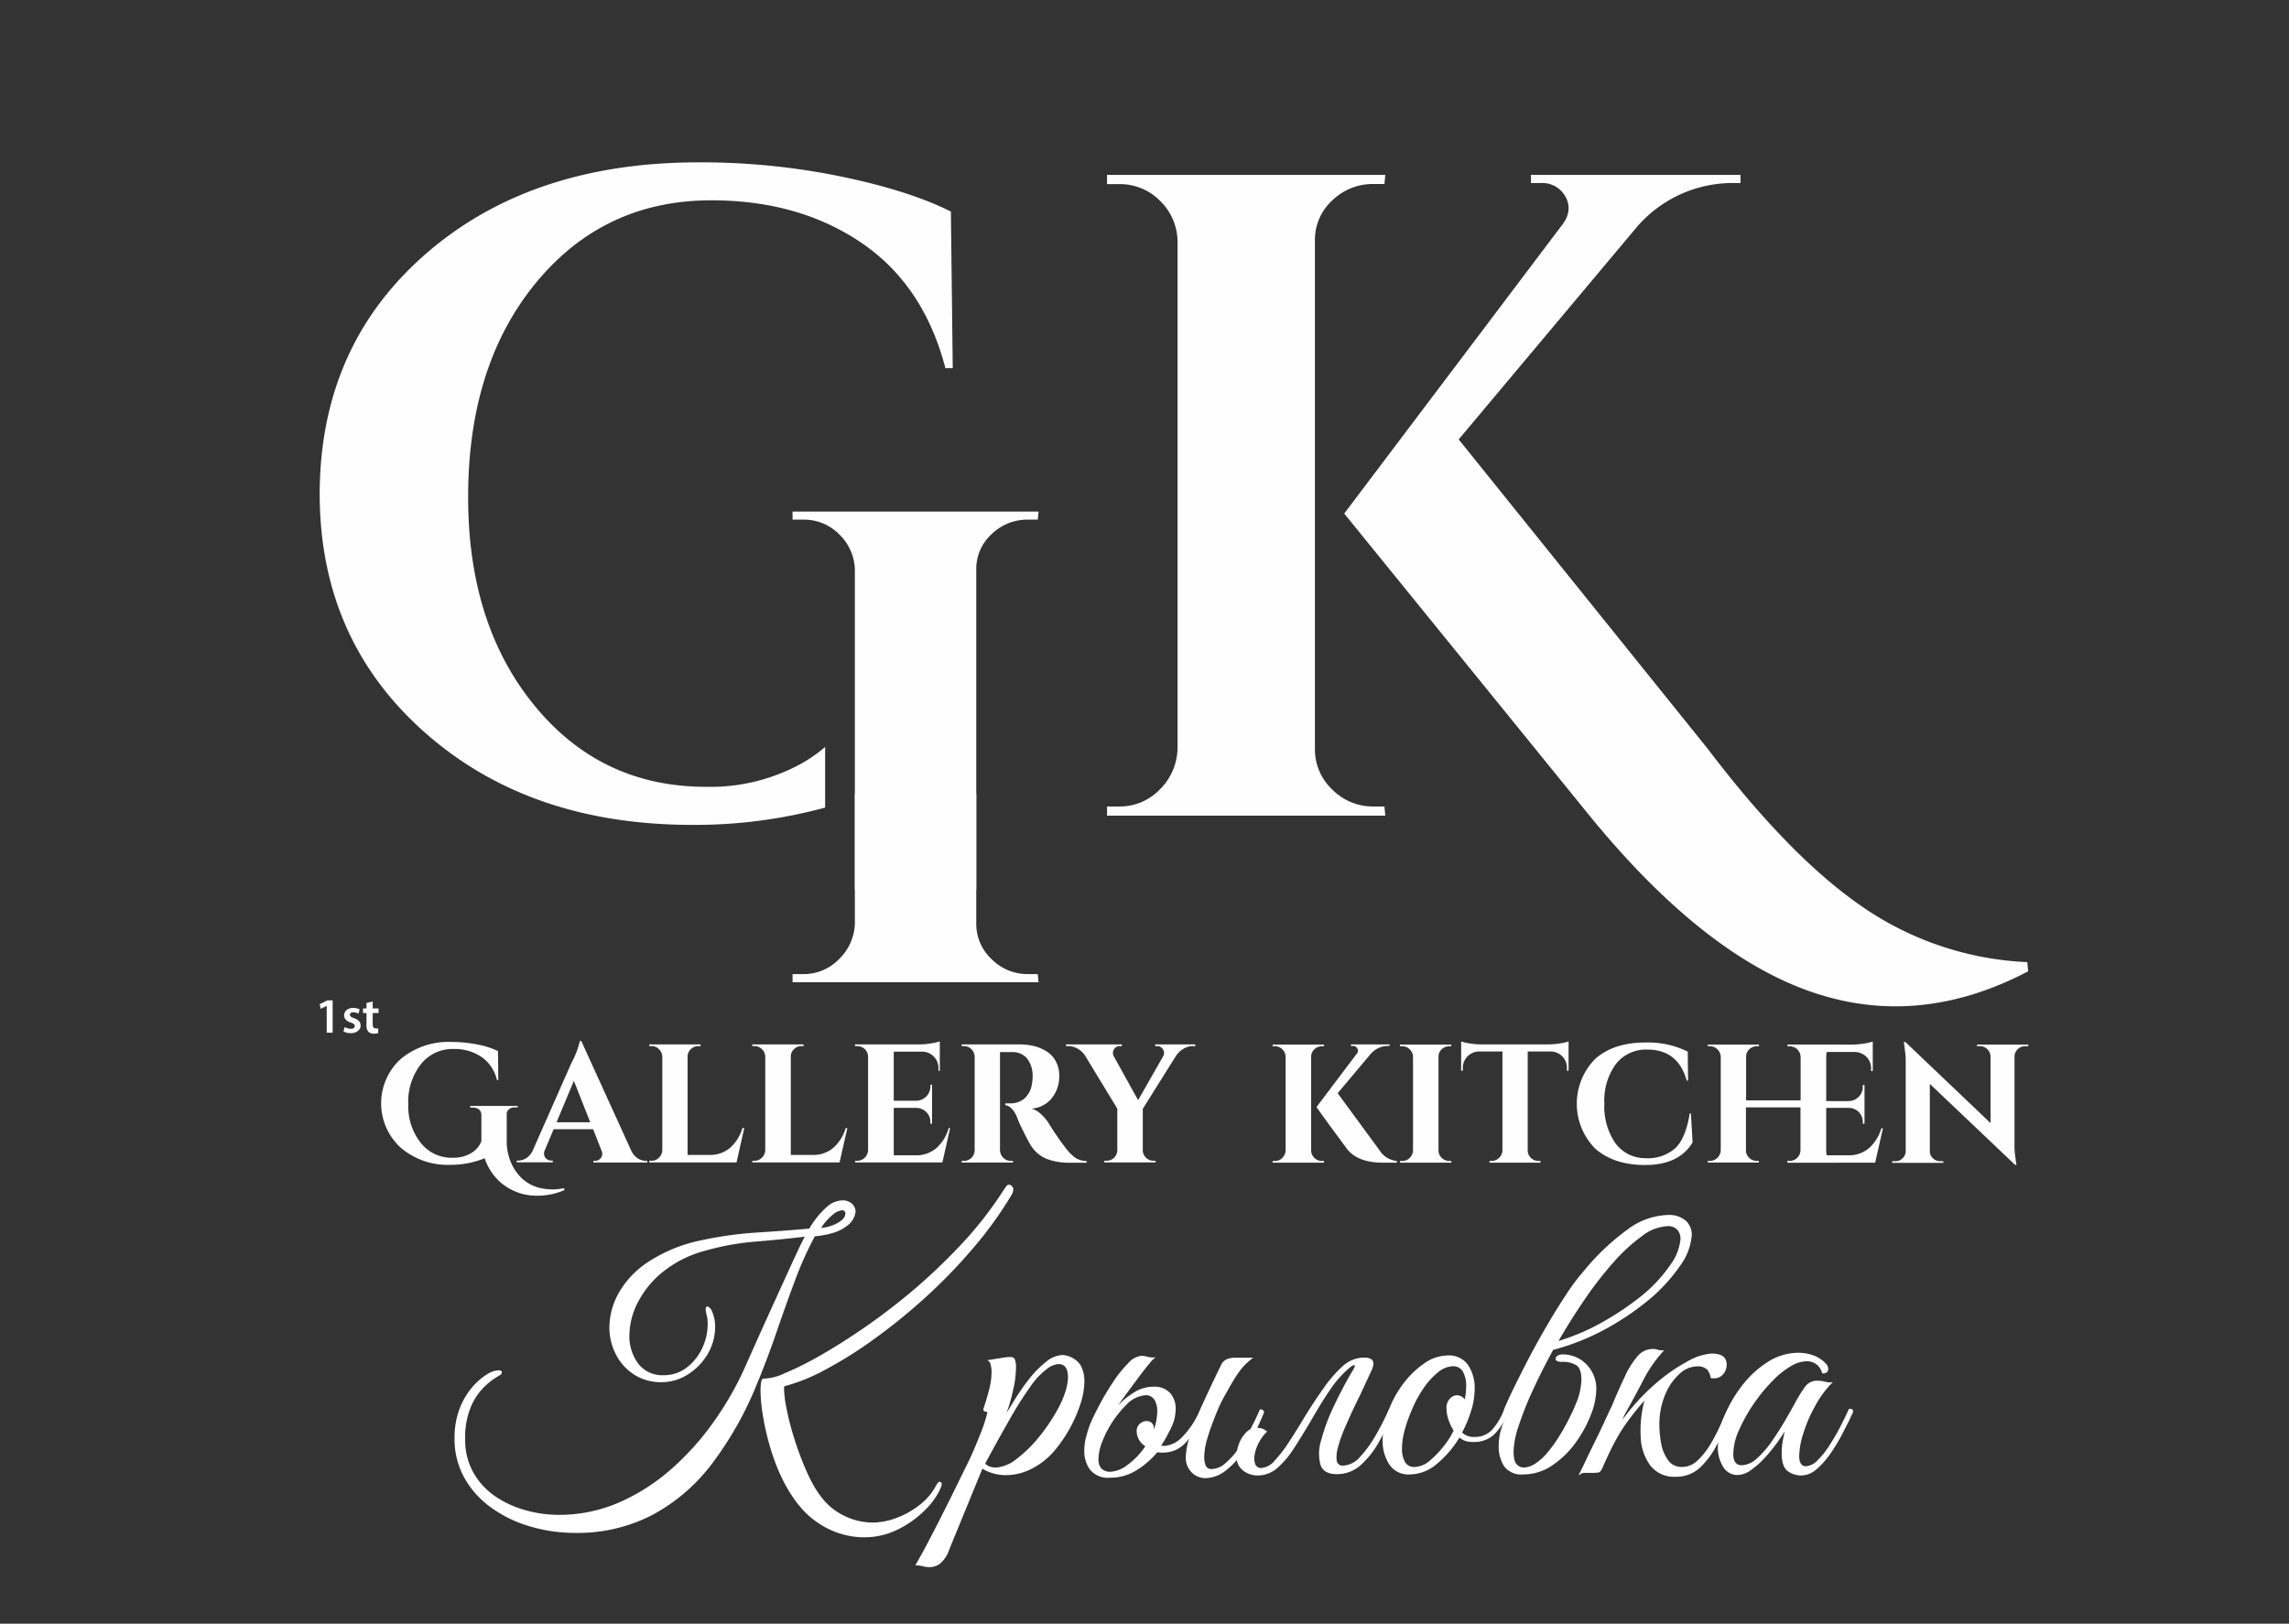
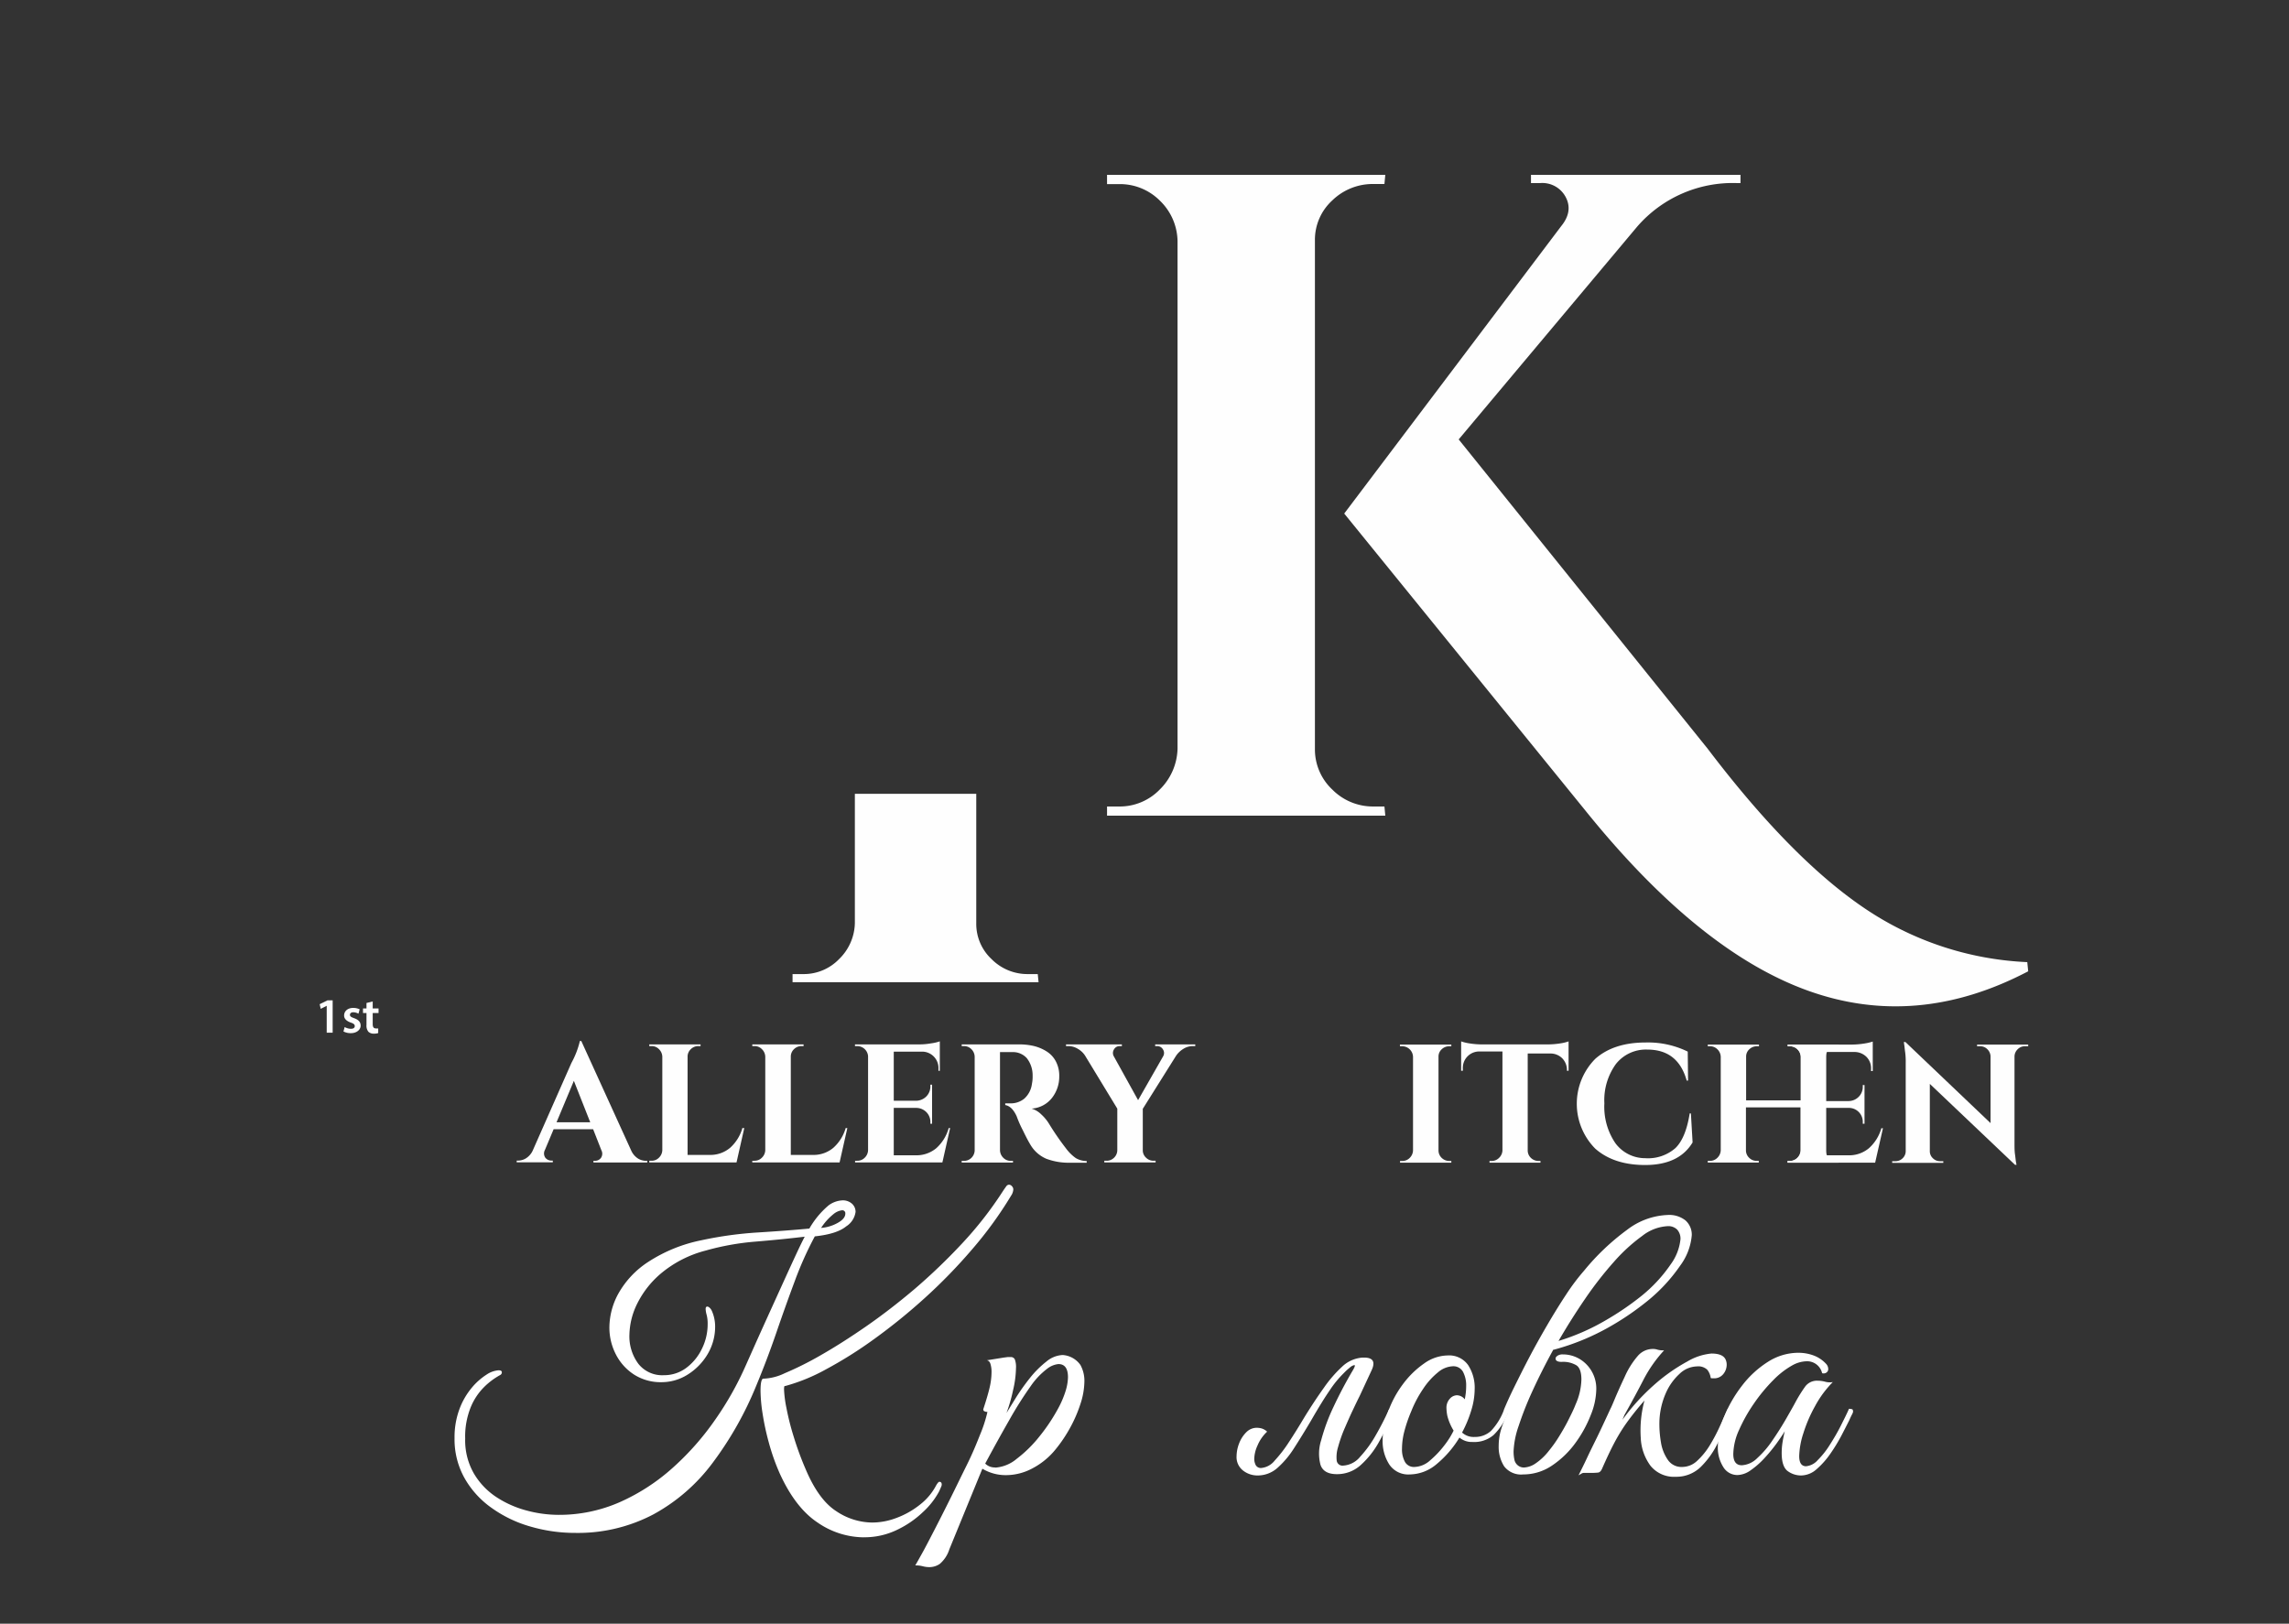
<svg xmlns="http://www.w3.org/2000/svg" id="Слой_1" data-name="Слой 1" viewBox="0 0 419.53 297.64">
  <rect x="0" y="0" width="419.53" height="297.64" fill="#333333" stroke="none" />
  <defs>
    <style>.cls-1{fill:#fefefe;}.cls-2{fill:#fff;}</style>
  </defs>
  <g id="Слой_4" data-name="Слой 4">
    <g id="Слой_1-2" data-name="Слой 1">
      <g id="_2072065920816" data-name=" 2072065920816">
-         <path class="cls-1" d="M145.26,93.77v1.48h1.93a9.08,9.08,0,0,1,6.59,2.67,9.28,9.28,0,0,1,2.9,6.53v58.6h22.25v-58.6a8.65,8.65,0,0,1,2.81-6.53,9.4,9.4,0,0,1,6.68-2.67h1.78l.15-1.48Zm29-55q-7.68-3.85-20.2-6.43a127.14,127.14,0,0,0-25.88-2.58Q97.32,29.72,78,46.57T58.59,90.47q0,26.7,19.2,43.74t49.24,17a90.75,90.75,0,0,0,24.2-3.17V136.92a27.57,27.57,0,0,1-3.91,2.8,34.5,34.5,0,0,1-17.95,4.51q-19.19,0-31.38-14.86T85.8,91.14q0-24.21,12.44-39.31t32.14-15.11q16,0,27.46,7.76t15.43,23h1.35l-.34-28.71Z" />
        <path class="cls-1" d="M190.35,180.05H145.26v-1.49h1.93a9,9,0,0,0,6.59-2.74,9.46,9.46,0,0,0,2.9-6.6V145.51h22.25v23.71a8.83,8.83,0,0,0,2.81,6.6,9.24,9.24,0,0,0,6.68,2.74h1.78Z" />
        <path class="cls-1" d="M371.56,176.37l.17,1.68q-20.48,10.74-40.45,3.52t-40.77-33.06L246.37,94.14l39.77-52.69c1.46-1.79,1.74-3.56.84-5.29a4.84,4.84,0,0,0-4.7-2.6H280.6V32.05H319v1.51h-.68A23.16,23.16,0,0,0,300,41.62L267.35,80.55,313,137.27q15.28,20.13,28.7,29.2a57.67,57.67,0,0,0,29.87,9.9ZM241,44.13v93.14a10.09,10.09,0,0,0,3.19,7.47,10.48,10.48,0,0,0,7.55,3.1h2l.16,1.68h-51v-1.68h2.18a10.2,10.2,0,0,0,7.47-3.1,10.86,10.86,0,0,0,3.27-7.47V44.13a10.53,10.53,0,0,0-3.27-7.38,10.33,10.33,0,0,0-7.47-3H202.9v-1.7h51l-.16,1.68h-2a10.63,10.63,0,0,0-7.55,3A9.78,9.78,0,0,0,241,44.13Z" />
-         <path class="cls-1" d="M103.39,217.85l.06.31a12.54,12.54,0,0,1-6.54.93,10,10,0,0,1-5.08-2.27,10.11,10.11,0,0,1-3-4.5,16.48,16.48,0,0,1-6.28,1.21,13.26,13.26,0,0,1-9.12-3.16,11,11,0,0,1-.69-15.54q.33-.36.69-.69A13.66,13.66,0,0,1,82.74,191a24.85,24.85,0,0,1,4.79.47,15.4,15.4,0,0,1,3.74,1.2l.06,5.31h-.25a7.1,7.1,0,0,0-2.86-4.25,8.81,8.81,0,0,0-5.08-1.44,7.36,7.36,0,0,0-6,2.8,11.07,11.07,0,0,0-2.31,7.28,10.79,10.79,0,0,0,2.26,7.09A7.16,7.16,0,0,0,83,212.23a6.35,6.35,0,0,0,3.33-.84,4.22,4.22,0,0,0,1.9-2.22v-4.7a1.4,1.4,0,0,0-.4-1.06,1.69,1.69,0,0,0-1.15-.37h-.49v-.31h8.69V203h-.47a1.66,1.66,0,0,0-1.17.37,1.21,1.21,0,0,0-.37,1v4.91a9.8,9.8,0,0,0,.78,3.81,8.73,8.73,0,0,0,2.09,3,7.44,7.44,0,0,0,3.34,1.7,10,10,0,0,0,4.36,0Z" />
        <path class="cls-1" d="M102,205.73h6.18l-3-7.6Zm4.54-14.9L115.73,211a3.4,3.4,0,0,0,1.17,1.35,2.81,2.81,0,0,0,1.46.44h.27v.31h-9.86v-.31h.28a1.33,1.33,0,0,0,1.1-.54,1.36,1.36,0,0,0,.07-1.4L108.71,207h-7.24l-1.6,3.81a1.36,1.36,0,0,0,.07,1.4,1.39,1.39,0,0,0,1.13.54h.25v.31H94.7v-.31H95a2.75,2.75,0,0,0,1.42-.43A3.36,3.36,0,0,0,97.6,211l7.14-16.17a15.93,15.93,0,0,0,1.54-4Z" />
        <path class="cls-1" d="M136.1,206.79h.31l-1.42,6.3H119v-.31h.41a1.86,1.86,0,0,0,1.37-.57,2,2,0,0,0,.61-1.37V193.71a2,2,0,0,0-.61-1.38,1.86,1.86,0,0,0-1.37-.57H119v-.31h9.4v.31H128a1.92,1.92,0,0,0-1.39.57,1.86,1.86,0,0,0-.59,1.38v18h4a5.63,5.63,0,0,0,3.79-1.3,7.66,7.66,0,0,0,2.27-3.67Z" />
        <path class="cls-1" d="M155,206.79h.3l-1.42,6.3h-16v-.31h.4a1.86,1.86,0,0,0,1.37-.57,2,2,0,0,0,.61-1.37V193.71a2,2,0,0,0-.61-1.38,1.86,1.86,0,0,0-1.37-.57h-.4v-.31h9.4v.31h-.37a1.92,1.92,0,0,0-1.39.57,1.85,1.85,0,0,0-.58,1.38v18h4a5.63,5.63,0,0,0,3.79-1.3,7.68,7.68,0,0,0,2.28-3.67Z" />
        <path class="cls-1" d="M173.83,206.79h.31l-1.42,6.3h-16v-.31h.4a1.88,1.88,0,0,0,1.38-.57,2,2,0,0,0,.6-1.37V193.61a2,2,0,0,0-2-1.85h-.4v-.31h11.84a12.33,12.33,0,0,0,2.1-.19,8,8,0,0,0,1.61-.37v5.41H172v-.37a3,3,0,0,0-2.85-3.15h-5.34v9h4.08a2.68,2.68,0,0,0,1.89-.79,2.6,2.6,0,0,0,.74-1.87v-.28h.31V206h-.31v-.25a2.54,2.54,0,0,0-.73-1.88,2.63,2.63,0,0,0-1.87-.78h-4.11v8.69h4a5.68,5.68,0,0,0,3.79-1.3,7.71,7.71,0,0,0,2.27-3.67Z" />
        <path class="cls-1" d="M176.18,191.45h10.6a11.63,11.63,0,0,1,2.76.31,7.84,7.84,0,0,1,2.32,1,4.75,4.75,0,0,1,1.67,1.83,5.63,5.63,0,0,1,.61,2.73,6.31,6.31,0,0,1-1.3,3.9,5.15,5.15,0,0,1-3.77,2,4.23,4.23,0,0,1,1.76,1.05,8,8,0,0,1,1.4,1.67,48.65,48.65,0,0,0,3.12,4.54,8,8,0,0,0,1.82,1.81,3.93,3.93,0,0,0,2,.54v.31h-3a11.7,11.7,0,0,1-4.39-.72,6.21,6.21,0,0,1-2.87-2.49c-.37-.6-.85-1.5-1.43-2.71a20.49,20.49,0,0,1-1.14-2.58q-.84-1.86-2.1-2.07v-.31h1a3.92,3.92,0,0,0,2.46-.84,4.35,4.35,0,0,0,1.43-2.72,6.38,6.38,0,0,0,.13-1.51,5.08,5.08,0,0,0-1.07-3.22,3.41,3.41,0,0,0-2.58-1.11h-2.33v18a2,2,0,0,0,.6,1.37,1.88,1.88,0,0,0,1.38.57h.4v.31h-9.4v-.31h.4a1.92,1.92,0,0,0,1.38-.55,2,2,0,0,0,.6-1.36V193.71a2,2,0,0,0-.6-1.38,1.88,1.88,0,0,0-1.38-.57h-.4v-.31Z" />
        <path class="cls-1" d="M211.71,191.45h7.36v.31h-.44a3.26,3.26,0,0,0-1.76.52,4.36,4.36,0,0,0-1.33,1.27l-6.09,9.71v7.58a1.82,1.82,0,0,0,.59,1.37,1.92,1.92,0,0,0,1.39.57h.37v.31h-9.4v-.31h.4a1.92,1.92,0,0,0,1.38-.55,1.94,1.94,0,0,0,.6-1.36v-7.64l-5.9-9.71a3.85,3.85,0,0,0-1.32-1.25,3.39,3.39,0,0,0-1.75-.51h-.43v-.31h10.24v.31h-.41a1.18,1.18,0,0,0-1.05.63,1.23,1.23,0,0,0,0,1.28l4.43,8,4.57-8a1.19,1.19,0,0,0,0-1.28,1.21,1.21,0,0,0-1.07-.63h-.37v-.31Z" />
-         <path class="cls-1" d="M245.16,200.39l7.71,10.51a4.21,4.21,0,0,0,3.15,1.92v.31h-2.54q-4.69,0-6.64-2.57-5.55-7.51-5.54-7.64l7.33-9.71a.82.82,0,0,0,.15-1,.88.88,0,0,0-.86-.48h-.31v-.28h7.08v.28h-.12a4.27,4.27,0,0,0-3.37,1.49l-6,7.14Zm-4.85-6.68v17.16a1.86,1.86,0,0,0,.59,1.38,1.92,1.92,0,0,0,1.39.57h.37v.31h-9.41v-.31h.41a1.86,1.86,0,0,0,1.37-.57,2,2,0,0,0,.6-1.38V193.71a1.94,1.94,0,0,0-.6-1.36,1.9,1.9,0,0,0-1.37-.56h-.41v-.31h9.41v.31h-.37a2,2,0,0,0-1.39.56A1.8,1.8,0,0,0,240.31,193.71Z" />
        <path class="cls-1" d="M266,212.82v.31h-9.4v-.31h.4a1.88,1.88,0,0,0,1.38-.57,2,2,0,0,0,.6-1.38V193.71a2,2,0,0,0-2-1.92h-.4v-.31H266v.31h-.37a2,2,0,0,0-1.4.56,1.81,1.81,0,0,0-.58,1.36v17.16a1.89,1.89,0,0,0,.58,1.38,2,2,0,0,0,1.4.57Z" />
-         <path class="cls-1" d="M271.39,191.45h12.46a14.62,14.62,0,0,0,2.09-.18,8.14,8.14,0,0,0,1.55-.37v5.38h-.3v-.37a3.09,3.09,0,0,0-.84-2.26,3.05,3.05,0,0,0-2.25-.9H280V210.9a1.88,1.88,0,0,0,.59,1.36,2,2,0,0,0,1.38.56h.37v.31H273v-.31h.39a1.9,1.9,0,0,0,1.35-.56,2,2,0,0,0,.63-1.33V192.75h-4.17a3,3,0,0,0-3.09,2.9,2.26,2.26,0,0,0,0,.26v.37h-.31V190.9a8.43,8.43,0,0,0,1.56.37A14.48,14.48,0,0,0,271.39,191.45Z" />
+         <path class="cls-1" d="M271.39,191.45h12.46a14.62,14.62,0,0,0,2.09-.18,8.14,8.14,0,0,0,1.55-.37v5.38h-.3a3.09,3.09,0,0,0-.84-2.26,3.05,3.05,0,0,0-2.25-.9H280V210.9a1.88,1.88,0,0,0,.59,1.36,2,2,0,0,0,1.38.56h.37v.31H273v-.31h.39a1.9,1.9,0,0,0,1.35-.56,2,2,0,0,0,.63-1.33V192.75h-4.17a3,3,0,0,0-3.09,2.9,2.26,2.26,0,0,0,0,.26v.37h-.31V190.9a8.43,8.43,0,0,0,1.56.37A14.48,14.48,0,0,0,271.39,191.45Z" />
        <path class="cls-1" d="M309.67,204.1h.24l.31,5.32q-2.49,4.14-8.69,4.14-5.75,0-9.15-3a11.7,11.7,0,0,1,0-16.46q3.38-3,9.25-3a16.57,16.57,0,0,1,7.7,1.67l.06,5.32h-.25q-1.58-5.68-7.2-5.69a7,7,0,0,0-5.77,2.64,11.29,11.29,0,0,0-2.12,7.22,11.86,11.86,0,0,0,2,7.27,6.77,6.77,0,0,0,5.49,2.78,7.62,7.62,0,0,0,5.52-1.84q1.9-1.83,2.62-6.32Z" />
        <path class="cls-1" d="M337,212.82v.31h-9.4v-.31h.4a2,2,0,0,0,2-1.92V203H320v7.85a1.85,1.85,0,0,0,.58,1.38,1.92,1.92,0,0,0,1.39.57h.38v.31H313v-.31h.39a1.88,1.88,0,0,0,1.38-.57,2,2,0,0,0,.61-1.38V193.71a2,2,0,0,0-.61-1.36,1.89,1.89,0,0,0-1.38-.56H313v-.31h9.39v.31H322a2,2,0,0,0-1.39.56,1.79,1.79,0,0,0-.58,1.36v8h10v-8a2,2,0,0,0-2-1.92h-.4v-.31H337v.31h-.4a1.92,1.92,0,0,0-1.39.57,1.9,1.9,0,0,0-.59,1.38v17.13a1.86,1.86,0,0,0,.59,1.38,1.92,1.92,0,0,0,1.39.57Z" />
        <path class="cls-1" d="M344.8,206.82h.31l-1.43,6.31h-16v-.31h.4a1.88,1.88,0,0,0,1.38-.57,2,2,0,0,0,.61-1.38V193.65a2,2,0,0,0-.64-1.32,1.9,1.9,0,0,0-1.35-.54h-.4v-.31h11.85a14.75,14.75,0,0,0,2.1-.18,9.88,9.88,0,0,0,1.61-.37v5.41h-.31V196a3,3,0,0,0-.82-2.24,3.12,3.12,0,0,0-2.21-.92h-5.19v9h4.07a2.64,2.64,0,0,0,1.89-.79,2.56,2.56,0,0,0,.74-1.87v-.28h.32V206h-.32v-.25a2.55,2.55,0,0,0-2.44-2.66h-4.26v8.69h4.05a5.65,5.65,0,0,0,3.78-1.3,7.71,7.71,0,0,0,2.28-3.68Z" />
        <path class="cls-1" d="M362.36,191.48h9.37v.31h-.59a1.83,1.83,0,0,0-1.33.54,1.88,1.88,0,0,0-.59,1.32V209.6c0,.7,0,1.37.09,2s.13,1.15.19,1.46l.09.46h-.28L353.7,198.69V211a1.74,1.74,0,0,0,.56,1.32,1.83,1.83,0,0,0,1.33.54h.58v.31H346.8v-.31h.56a1.86,1.86,0,0,0,1.36-.54,1.8,1.8,0,0,0,.56-1.35V194.88a13.27,13.27,0,0,0-.1-2c-.1-.66-.12-1.12-.18-1.41l-.06-.46h.28l15.61,14.87v-12.2a1.91,1.91,0,0,0-.59-1.35,1.83,1.83,0,0,0-1.33-.54h-.55Z" />
        <polygon class="cls-1" points="59.88 184.38 59.87 184.38 58.78 184.93 58.59 184.08 60.03 183.37 60.97 183.37 60.97 189.3 59.88 189.3 59.88 184.38" />
        <path class="cls-1" d="M63.17,188.27a2.42,2.42,0,0,0,1.14.32c.49,0,.71-.2.71-.49s-.18-.46-.73-.65c-.87-.3-1.23-.78-1.22-1.3,0-.78.64-1.39,1.68-1.39a2.81,2.81,0,0,1,1.17.26l-.22.8a2.07,2.07,0,0,0-.94-.26c-.4,0-.62.19-.62.47s.21.42.78.62c.8.29,1.17.7,1.18,1.36s-.63,1.38-1.8,1.38a2.88,2.88,0,0,1-1.35-.31l.22-.81Z" />
        <path class="cls-1" d="M68.31,183.59v1.27h1.07v.84H68.31v2c0,.54.15.82.58.82a1.55,1.55,0,0,0,.43,0v.85a2.24,2.24,0,0,1-.81.11,1.36,1.36,0,0,1-1-.36,1.78,1.78,0,0,1-.34-1.24V185.7h-.64v-.84h.64v-1l1.09-.27Z" />
      </g>
    </g>
  </g>
  <path class="cls-2" d="M105.43,281a29.1,29.1,0,0,1-8.19-1.16,23,23,0,0,1-7.09-3.39,16.79,16.79,0,0,1-5-5.48,14.52,14.52,0,0,1-1.84-7.34,14.78,14.78,0,0,1,.9-5.33,13.34,13.34,0,0,1,2.24-3.89A11.78,11.78,0,0,1,89.15,252a4.58,4.58,0,0,1,2.21-.81c.41,0,.62.12.62.37a.55.55,0,0,1-.31.5,13.16,13.16,0,0,0-2.92,2.18A11.22,11.22,0,0,0,86.26,258a14.3,14.3,0,0,0-1,5.72,12.15,12.15,0,0,0,1.59,6.38A13.18,13.18,0,0,0,91,274.45a18.91,18.91,0,0,0,5.57,2.46,22.65,22.65,0,0,0,5.73.78,27.57,27.57,0,0,0,11.39-2.37,36.87,36.87,0,0,0,9.68-6.32,50,50,0,0,0,7.75-8.81,58.06,58.06,0,0,0,5.54-9.83l1.93-4.33q1.13-2.52,2.43-5.38l2.55-5.61q1.24-2.73,2.27-4.95t1.65-3.39q-4.17.5-9,.9a47.81,47.81,0,0,0-9.18,1.65,20.94,20.94,0,0,0-7.94,4,17.33,17.33,0,0,0-4.55,5.66,13.42,13.42,0,0,0-1.46,5.73A8.41,8.41,0,0,0,117,250a5.56,5.56,0,0,0,4.67,2.09,6.77,6.77,0,0,0,4.11-1.34,9.46,9.46,0,0,0,2.86-3.49,10.12,10.12,0,0,0,1.06-4.57,6.22,6.22,0,0,0-.19-1.68,4.53,4.53,0,0,1-.18-1.06c0-.29.1-.44.31-.44s.56.25.81.75a7.1,7.1,0,0,1,.62,2.8,9.88,9.88,0,0,1-1.43,5.26A11.07,11.07,0,0,1,126,252a8.94,8.94,0,0,1-4.73,1.37,9.09,9.09,0,0,1-5.07-1.4,9.61,9.61,0,0,1-3.33-3.71,10.69,10.69,0,0,1-1.18-5,13.05,13.05,0,0,1,1.68-6.19,16.64,16.64,0,0,1,5.41-5.73,28,28,0,0,1,9.84-4A69.13,69.13,0,0,1,139,225.92q5.29-.33,9.34-.71a15.78,15.78,0,0,1,3.55-4.27,4.63,4.63,0,0,1,2.49-.9,2.5,2.5,0,0,1,1.78.62,2,2,0,0,1,.65,1.5,3.73,3.73,0,0,1-1.71,2.64q-1.71,1.41-5.76,1.84a63.83,63.83,0,0,0-3.67,8.19q-1.68,4.5-3.37,9.43T138.61,254a63.48,63.48,0,0,1-8,14.16,33.52,33.52,0,0,1-10.83,9.43A29.69,29.69,0,0,1,105.43,281Zm52.85.81a15.09,15.09,0,0,1-8.43-2.71q-4.08-2.71-6.94-9a39.53,39.53,0,0,1-2-5.66,47.31,47.31,0,0,1-1.15-5.36,28.51,28.51,0,0,1-.37-4.11c0-1.32.14-2.07.43-2.24a9.73,9.73,0,0,0,4-1,59.18,59.18,0,0,0,6.6-3.3q3.83-2.18,8.28-5.26t9-6.94a108.13,108.13,0,0,0,8.69-8.35,67.39,67.39,0,0,0,7.34-9.4q.44-.67.69-1a.65.65,0,0,1,.49-.31.71.71,0,0,1,.56.28.84.84,0,0,1,.25.59,2.31,2.31,0,0,1-.43,1.18,71.22,71.22,0,0,1-7.07,9.74,97.8,97.8,0,0,1-8.68,8.94,107.14,107.14,0,0,1-9.28,7.53,76.66,76.66,0,0,1-8.9,5.6,33.79,33.79,0,0,1-7.47,3.05c-.13-.08-.19.13-.19.63a21.22,21.22,0,0,0,.44,3.39,47.21,47.21,0,0,0,1.34,5.29,56.49,56.49,0,0,0,2.21,6q2.35,5.54,5.57,7.62a12,12,0,0,0,6.63,2.09,12.66,12.66,0,0,0,4.48-.87,15.53,15.53,0,0,0,4.23-2.4,10.83,10.83,0,0,0,3-3.58c.25-.41.44-.62.56-.62.29,0,.44.16.44.5a.91.91,0,0,1-.1.4c-.06.15-.19.45-.4.9a14.18,14.18,0,0,1-2.9,3.71,18.1,18.1,0,0,1-4.79,3.3A13.67,13.67,0,0,1,158.28,281.8Zm-7.78-56.72a7.35,7.35,0,0,0,3-.9c.95-.52,1.43-1.09,1.43-1.71a.55.55,0,0,0-.62-.62,3.06,3.06,0,0,0-1.56.71A10.63,10.63,0,0,0,150.5,225.08Z" />
  <path class="cls-2" d="M170.42,287.27a4.66,4.66,0,0,1-1.27-.15,4.9,4.9,0,0,0-1.4-.16c.16-.25.57-1,1.21-2.14s1.42-2.66,2.33-4.42,1.88-3.68,2.9-5.73,2-4.09,3-6.1,1.77-3.88,2.45-5.61a25.09,25.09,0,0,0,1.34-4.14,1.28,1.28,0,0,1-.56-.12.35.35,0,0,1-.18-.44c.49-1.49.87-2.77,1.12-3.82a12.72,12.72,0,0,0,.37-2.9,5,5,0,0,0-.19-1.49c-.12-.42-.35-.65-.68-.69l3.11-.5.69-.09.56,0a.79.79,0,0,1,.77.4,4,4,0,0,1,.22,1.65,18.65,18.65,0,0,1-.53,4,29.74,29.74,0,0,1-1.21,4.2l1.77-2.87a40.34,40.34,0,0,1,2.52-3.54,18.21,18.21,0,0,1,3-3,5,5,0,0,1,3-1.22,4.33,4.33,0,0,1,3.27,1.84,6.05,6.05,0,0,1,.72,3,13.59,13.59,0,0,1-.72,4.11,24.79,24.79,0,0,1-1.9,4.39,25.86,25.86,0,0,1-2.61,3.89,13.43,13.43,0,0,1-4.17,3.48,10.3,10.3,0,0,1-5,1.31,8.26,8.26,0,0,1-4.3-1.18L174,284a5.83,5.83,0,0,1-1.74,2.67A3.33,3.33,0,0,1,170.42,287.27Zm12-18.24a6.83,6.83,0,0,0,3.92-1.61,23.35,23.35,0,0,0,4.2-4.14,33.5,33.5,0,0,0,3.39-5.08,17.64,17.64,0,0,0,1.37-3.2,9.15,9.15,0,0,0,.44-2.53c0-1.61-.58-2.42-1.75-2.42a4,4,0,0,0-2.08.87,13.67,13.67,0,0,0-3,3.17,70,70,0,0,0-3.95,6.26q-2.15,3.76-4.39,7.94A2.45,2.45,0,0,0,182.38,269Z" />
-   <path class="cls-2" d="M214.25,262.5a19.13,19.13,0,0,1-1.43,2.49,2.34,2.34,0,0,0,.56.06,5,5,0,0,0,3.2-1.53,15.75,15.75,0,0,0,3.4-5.19q1-2.19,2-4.33c.68-1.43,1.3-2.71,1.84-3.83a2.12,2.12,0,0,1,1-1,3.75,3.75,0,0,1,1.5-.28h3.36a13.71,13.71,0,0,0-1.78,1.59,15.64,15.64,0,0,0-1.55,2.12q-.84,1.34-2.27,3.95c-.38.71-.82,1.69-1.34,3s-1,2.58-1.4,3.95a12.52,12.52,0,0,0-.63,3.61,3.92,3.92,0,0,0,.28,1.56,1.09,1.09,0,0,0,1.09.62,3.84,3.84,0,0,0,2.43-1,13.92,13.92,0,0,0,2.43-2.67,32.87,32.87,0,0,0,2.21-3.58c.68-1.29,1.28-2.51,1.77-3.68.5,0,.75.19.75.56a42.45,42.45,0,0,1-1.84,4,25.24,25.24,0,0,1-2.49,3.89,14.17,14.17,0,0,1-3,3,6.08,6.08,0,0,1-3.51,1.15,3.57,3.57,0,0,1-2.37-1,3.76,3.76,0,0,1-1.12-3,12.22,12.22,0,0,1,.62-3.3,6.46,6.46,0,0,1-2.3,2.06,5.94,5.94,0,0,1-2.55.56,7.36,7.36,0,0,1-1-.06,16.11,16.11,0,0,1-3.86,3.33,9,9,0,0,1-4.79,1.33,4.29,4.29,0,0,1-3.65-1.43,5.7,5.7,0,0,1-1.08-3.55,9.39,9.39,0,0,1,.31-2.42,23.93,23.93,0,0,1,.74-2.37c.42-1,1-2.2,1.75-3.61a45,45,0,0,1,2.49-4.17,21.65,21.65,0,0,1,2.74-3.42,3.73,3.73,0,0,1,2.42-1.37,4,4,0,0,1,1.06.15,4.6,4.6,0,0,0,1.18.16,1.42,1.42,0,0,0,.44-.06,4.79,4.79,0,0,0-1.18,1.15c-.54.64-1.15,1.42-1.84,2.33l-2.08,2.8c-.71,1-1.33,1.81-1.87,2.56a15.77,15.77,0,0,1,2.8-2.28,6.62,6.62,0,0,1,3.67-1.15,3.9,3.9,0,0,1,3.12,1.18,4.25,4.25,0,0,1,1,2.81,8.53,8.53,0,0,1-.34,2.33A11,11,0,0,1,214.25,262.5Zm-5.92-.13a1.74,1.74,0,0,1,.57-1.37,1.82,1.82,0,0,1,1.24-.5,1.33,1.33,0,0,1,1,.38,1.29,1.29,0,0,1,.34.87v.31a10.6,10.6,0,0,0,.5-1.93,10.91,10.91,0,0,0,.12-1.43,4,4,0,0,0-.5-2.09,1.85,1.85,0,0,0-1.74-.84,5.31,5.31,0,0,0-3.42,1.75,19.51,19.51,0,0,0-4.7,7.53,8.41,8.41,0,0,0-.41,2.49,2.55,2.55,0,0,0,.5,1.62,2.22,2.22,0,0,0,1.81.62,5.57,5.57,0,0,0,3-1.24,13,13,0,0,0,3.27-3.43A3.28,3.28,0,0,1,208.33,262.37Z" />
  <path class="cls-2" d="M240.27,260.44q-1.62,2.74-3.11,5.05a16.78,16.78,0,0,1-3.08,3.64,5.44,5.44,0,0,1-3.58,1.34,4.26,4.26,0,0,1-2.68-.91,3.11,3.11,0,0,1-1.18-2.64,6.67,6.67,0,0,1,.46-2.31,5.75,5.75,0,0,1,1.37-2.11,2.68,2.68,0,0,1,2.21-.75,2.52,2.52,0,0,1,1.56.69,7.27,7.27,0,0,0-1.74,2.49,6.29,6.29,0,0,0-.62,2.49,2.53,2.53,0,0,0,.27,1.15,1.07,1.07,0,0,0,1,.53,3.56,3.56,0,0,0,2.46-1.34,24.94,24.94,0,0,0,2.68-3.49q1.4-2.14,2.77-4.45,1.8-2.93,3.58-5.42a23.22,23.22,0,0,1,3.33-3.86,6,6,0,0,1,3.8-1.68H250c1.67,0,2.12.79,1.37,2.37l-2.17,4.67c-.38.75-.82,1.67-1.34,2.77s-1,2.22-1.5,3.36a26.14,26.14,0,0,0-1.12,3.24,6.16,6.16,0,0,0-.25,2.46,1.07,1.07,0,0,0,1.22.93,4.34,4.34,0,0,0,3.08-1.62,21,21,0,0,0,2.89-4,51.12,51.12,0,0,0,2.43-4.77,1,1,0,0,1,.5.16.47.47,0,0,1,.25.4,47.24,47.24,0,0,1-2.58,5.42,16.38,16.38,0,0,1-3.37,4.3,6.42,6.42,0,0,1-4.39,1.68c-1.61,0-2.62-.57-3-1.72a8,8,0,0,1,.13-4.51,35.24,35.24,0,0,1,2.27-6.13q1.56-3.33,3.43-6.51c.45-.74.58-1.12.37-1.12a1.79,1.79,0,0,0-.84.47,10.3,10.3,0,0,0-1.09,1,19,19,0,0,0-2.55,3.11Q242.38,256.78,240.27,260.44Z" />
  <path class="cls-2" d="M258.39,270.28a4.18,4.18,0,0,1-3.77-1.84,7.88,7.88,0,0,1-1.21-4.45,15,15,0,0,1,.93-5,19.13,19.13,0,0,1,2.77-5.23,16.67,16.67,0,0,1,3.92-3.83,7.6,7.6,0,0,1,4.27-1.46,4.27,4.27,0,0,1,3.76,1.74,7.56,7.56,0,0,1,1.22,4.42,13.34,13.34,0,0,1-.63,3.92,22,22,0,0,1-1.68,4.05,3.13,3.13,0,0,0,2.31.81,4.31,4.31,0,0,0,3-1.12,11.26,11.26,0,0,0,2.42-4c.5,0,.75.19.75.56a11.3,11.3,0,0,1-2.71,4.21,5.46,5.46,0,0,1-3.89,1.27,3.47,3.47,0,0,1-2.36-.81,19.14,19.14,0,0,1-4.14,4.83A7.74,7.74,0,0,1,258.39,270.28Zm.87-1.37a4.48,4.48,0,0,0,2.86-1.21,17.69,17.69,0,0,0,2.62-2.77,15.09,15.09,0,0,0,1.68-2.68,9.74,9.74,0,0,1-1.15-2.71,8.12,8.12,0,0,1-.16-1.34,2.44,2.44,0,0,1,.62-1.8,1.8,1.8,0,0,1,1.25-.63,1.87,1.87,0,0,1,1.49.75c.08-.46.15-.88.19-1.27a11.56,11.56,0,0,0,.06-1.16,5.27,5.27,0,0,0-.59-2.64,2,2,0,0,0-1.84-1,4.51,4.51,0,0,0-2.74,1.12,13.25,13.25,0,0,0-2.7,3,21.4,21.4,0,0,0-2.21,4.17,26.29,26.29,0,0,0-1.25,3.64,12.83,12.83,0,0,0-.43,3.15,4.78,4.78,0,0,0,.56,2.49A1.88,1.88,0,0,0,259.26,268.91Z" />
  <path class="cls-2" d="M292.56,254.9a13,13,0,0,1-1,4.48,22.36,22.36,0,0,1-2.8,5.11,16.94,16.94,0,0,1-4.27,4.14,9.36,9.36,0,0,1-5.32,1.65,3.9,3.9,0,0,1-3.49-1.49,6.66,6.66,0,0,1-1-3.74,10.84,10.84,0,0,1,.31-2.55,18.19,18.19,0,0,1,1.31-3.43c-.38,0-.58-.09-.6-.28a4.84,4.84,0,0,1,0-.53c.42-1,1-2.31,1.81-3.95s1.7-3.44,2.74-5.42,2.14-3.95,3.3-5.94,2.32-3.87,3.48-5.63a39.29,39.29,0,0,1,3.3-4.39,43.12,43.12,0,0,1,7.91-7.51,13,13,0,0,1,7.41-2.7,4.78,4.78,0,0,1,3.27,1,3.49,3.49,0,0,1,1.15,2.71,10.87,10.87,0,0,1-2.12,5.57,30.72,30.72,0,0,1-6.35,6.76,50.33,50.33,0,0,1-6.79,4.57,43.1,43.1,0,0,1-10,4.08h-.12q-2.12,3.87-3.77,7.47a60.46,60.46,0,0,0-2.58,6.51,16.06,16.06,0,0,0-.93,4.64,7.21,7.21,0,0,0,.18,1.68,1.82,1.82,0,0,0,.59.9,1.72,1.72,0,0,0,1.16.4,4.05,4.05,0,0,0,2-.68,10.74,10.74,0,0,0,2.58-2.43,23,23,0,0,0,1.81-2.55c.62-1,1.2-2,1.74-3.08s1-2,1.31-2.83a11.87,11.87,0,0,0,1.06-4.55c0-1.33-.3-2.2-.91-2.61a4.72,4.72,0,0,0-2.7-.63c-.75,0-1.12-.2-1.12-.62,0-.17.11-.33.34-.5a1.66,1.66,0,0,1,1-.25,6,6,0,0,1,4.24,1.75A6.32,6.32,0,0,1,292.56,254.9Zm13.08-30.13a8.23,8.23,0,0,0-4.64,1.78,31.62,31.62,0,0,0-5.2,4.76,66.52,66.52,0,0,0-5.26,6.75q-2.58,3.76-4.89,7.75a40.16,40.16,0,0,0,8.72-3.83,52.06,52.06,0,0,0,6.35-4.32,26.92,26.92,0,0,0,5.48-5.88,9.42,9.42,0,0,0,1.8-4.64,2.49,2.49,0,0,0-.59-1.72A2.27,2.27,0,0,0,305.64,224.77Z" />
  <path class="cls-2" d="M297.73,259.38l-.37.88a39.59,39.59,0,0,1,5.94-6.51,32.57,32.57,0,0,1,5.95-4.17,10.55,10.55,0,0,1,4.42-1.46c1.41,0,2.28.37,2.61,1.12a2.24,2.24,0,0,1,.19.93,2.71,2.71,0,0,1-.62,1.71,2.12,2.12,0,0,1-1.75.78h-.24a.76.76,0,0,1-.32-.06,3.06,3.06,0,0,0-.62-1.5,2.39,2.39,0,0,0-1.93-.62,4.73,4.73,0,0,0-3.14,1.34,10.49,10.49,0,0,0-2.56,3.61,14,14,0,0,0-1.15,5.07,19.81,19.81,0,0,0,.28,3.9,7.69,7.69,0,0,0,1.28,3.23,3,3,0,0,0,2.61,1.28,4,4,0,0,0,2.74-1.12,13.14,13.14,0,0,0,2.31-2.83,31.2,31.2,0,0,0,1.86-3.52l1.44-3.18c.49,0,.74.19.74.56-.78,1.91-1.63,3.78-2.52,5.61a15.64,15.64,0,0,1-3.2,4.51,6.38,6.38,0,0,1-4.55,1.77,5.53,5.53,0,0,1-4.61-2,9.21,9.21,0,0,1-1.8-5.13,21.06,21.06,0,0,1,.68-6.85A51.84,51.84,0,0,0,298,261a33,33,0,0,0-2.24,3.71c-.65,1.24-1.34,2.72-2.09,4.42-.2.5-.46.77-.77.81a12.77,12.77,0,0,1-1.47.06h-1.18a.85.85,0,0,0-.44.16l-.49.28c.49-1,1-2,1.52-3.12s1.13-2.34,1.84-3.79,1.53-3.22,2.49-5.3q.12-.18.78-1.77t1.83-4.08a15.21,15.21,0,0,1,2.43-3.86,3.61,3.61,0,0,1,2.68-1.24,2.52,2.52,0,0,1,.87.12,3.72,3.72,0,0,0,1.24.13,24.68,24.68,0,0,0-3.76,5.35Q299.72,255.84,297.73,259.38Z" />
  <path class="cls-2" d="M330.16,270.47a4.13,4.13,0,0,1-2.52-.81c-.72-.54-1.09-1.64-1.09-3.3a12.44,12.44,0,0,1,.16-2c.1-.63.24-1.29.4-2-.37.63-.89,1.39-1.55,2.31a30,30,0,0,1-2.21,2.67,15,15,0,0,1-2.49,2.18,4.32,4.32,0,0,1-2.4.87,3,3,0,0,1-2.61-1.46,6.62,6.62,0,0,1-1-3.83,14.65,14.65,0,0,1,1.18-5.48,24.07,24.07,0,0,1,3.24-5.6,18.21,18.21,0,0,1,4.73-4.36,10.39,10.39,0,0,1,5.6-1.68,8.09,8.09,0,0,1,2.74.47,5.93,5.93,0,0,1,2.31,1.52,1.4,1.4,0,0,1,.43,1,.74.74,0,0,1-.31.62.89.89,0,0,1-.81.13,2.82,2.82,0,0,0-2.92-2.18,5.62,5.62,0,0,0-2.43.68A15.34,15.34,0,0,0,325,253a30.43,30.43,0,0,0-3.55,4.3,29.19,29.19,0,0,0-2.71,4.82,11.15,11.15,0,0,0-1.06,4.42c0,1.37.52,2.06,1.56,2.06a4.34,4.34,0,0,0,2.83-1.31,17.45,17.45,0,0,0,2.8-3.27c.89-1.3,1.72-2.6,2.46-3.89s1.33-2.32,1.75-3.11a27.15,27.15,0,0,1,1.74-2.8,2.67,2.67,0,0,1,2.3-1.12,5.37,5.37,0,0,1,1.37.18,3.27,3.27,0,0,0,1.43.07,19.11,19.11,0,0,0-3.26,4.42,26.07,26.07,0,0,0-2.15,5,14.68,14.68,0,0,0-.75,4.14c0,1.24.42,1.87,1.25,1.87a3.25,3.25,0,0,0,2.14-1.12,15.53,15.53,0,0,0,2.24-2.84c.73-1.14,1.41-2.3,2-3.48s1.12-2.21,1.49-3.09a1.94,1.94,0,0,1,.53.07c.15,0,.22.2.22.49a2.13,2.13,0,0,1-.22.53c-.1.19-.26.51-.47,1-.33.66-.79,1.56-1.37,2.68a30.91,30.91,0,0,1-2.05,3.39,15.13,15.13,0,0,1-2.55,2.89A4.34,4.34,0,0,1,330.16,270.47Z" />
</svg>